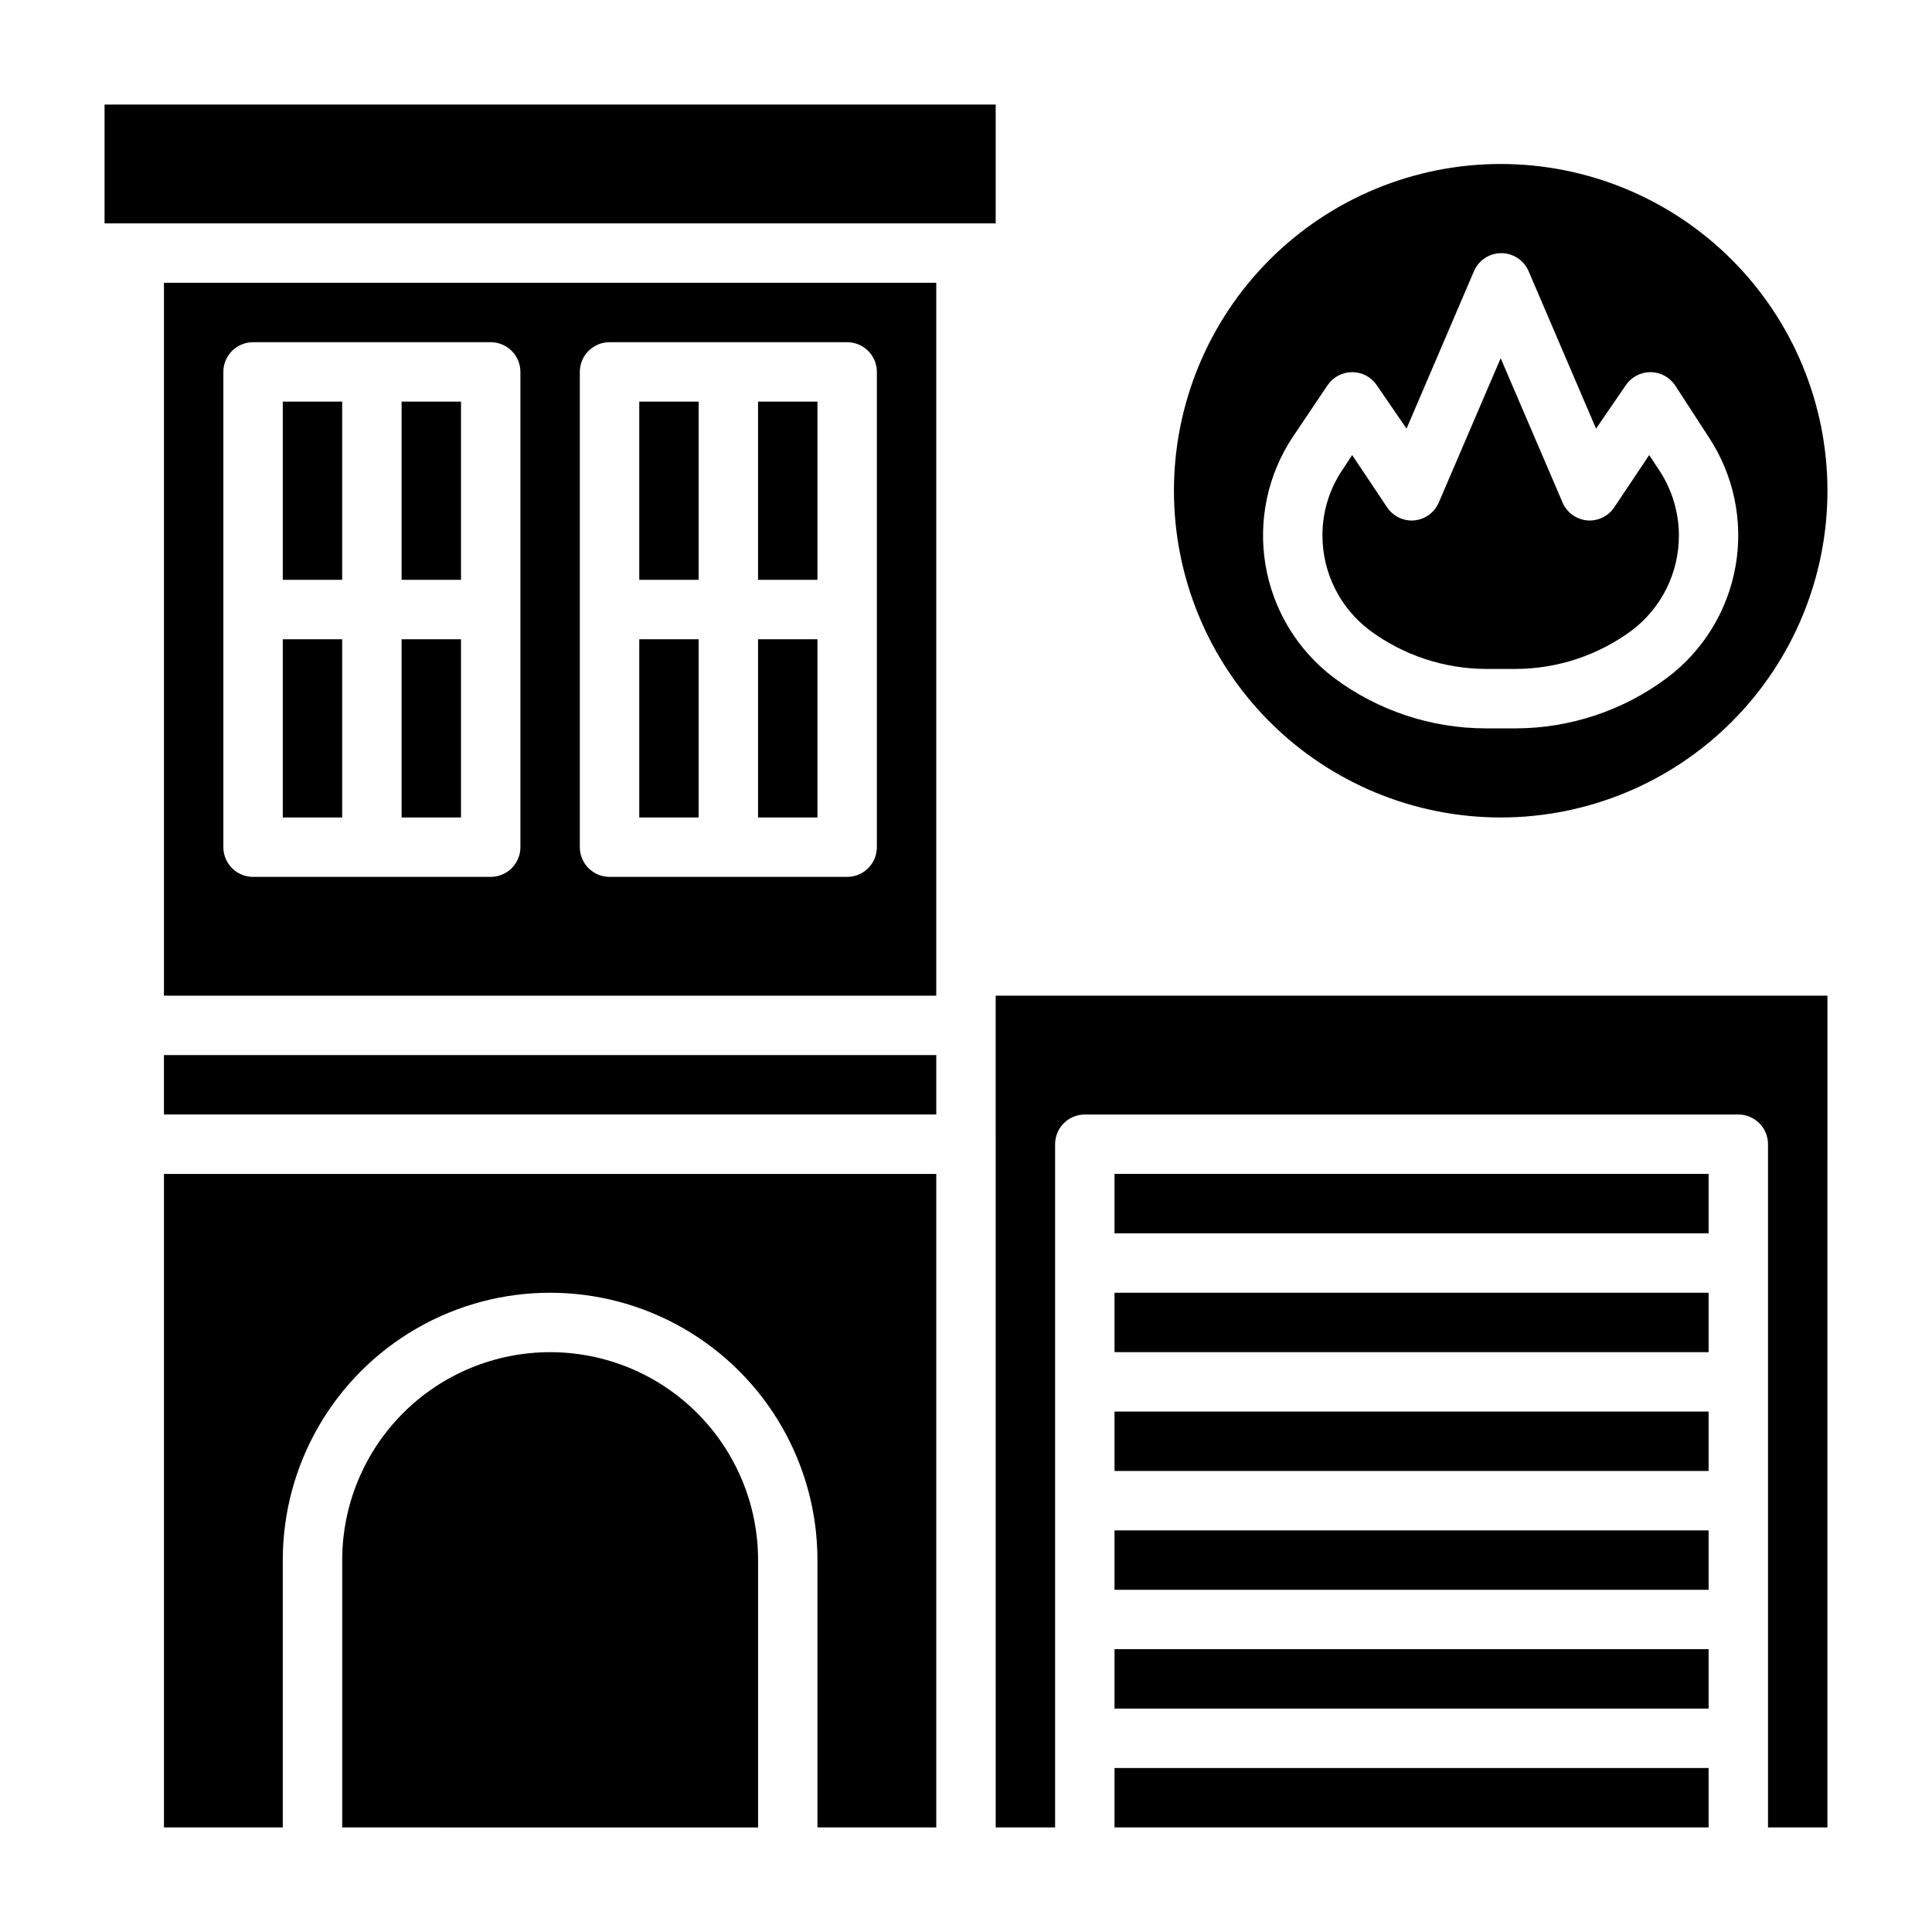
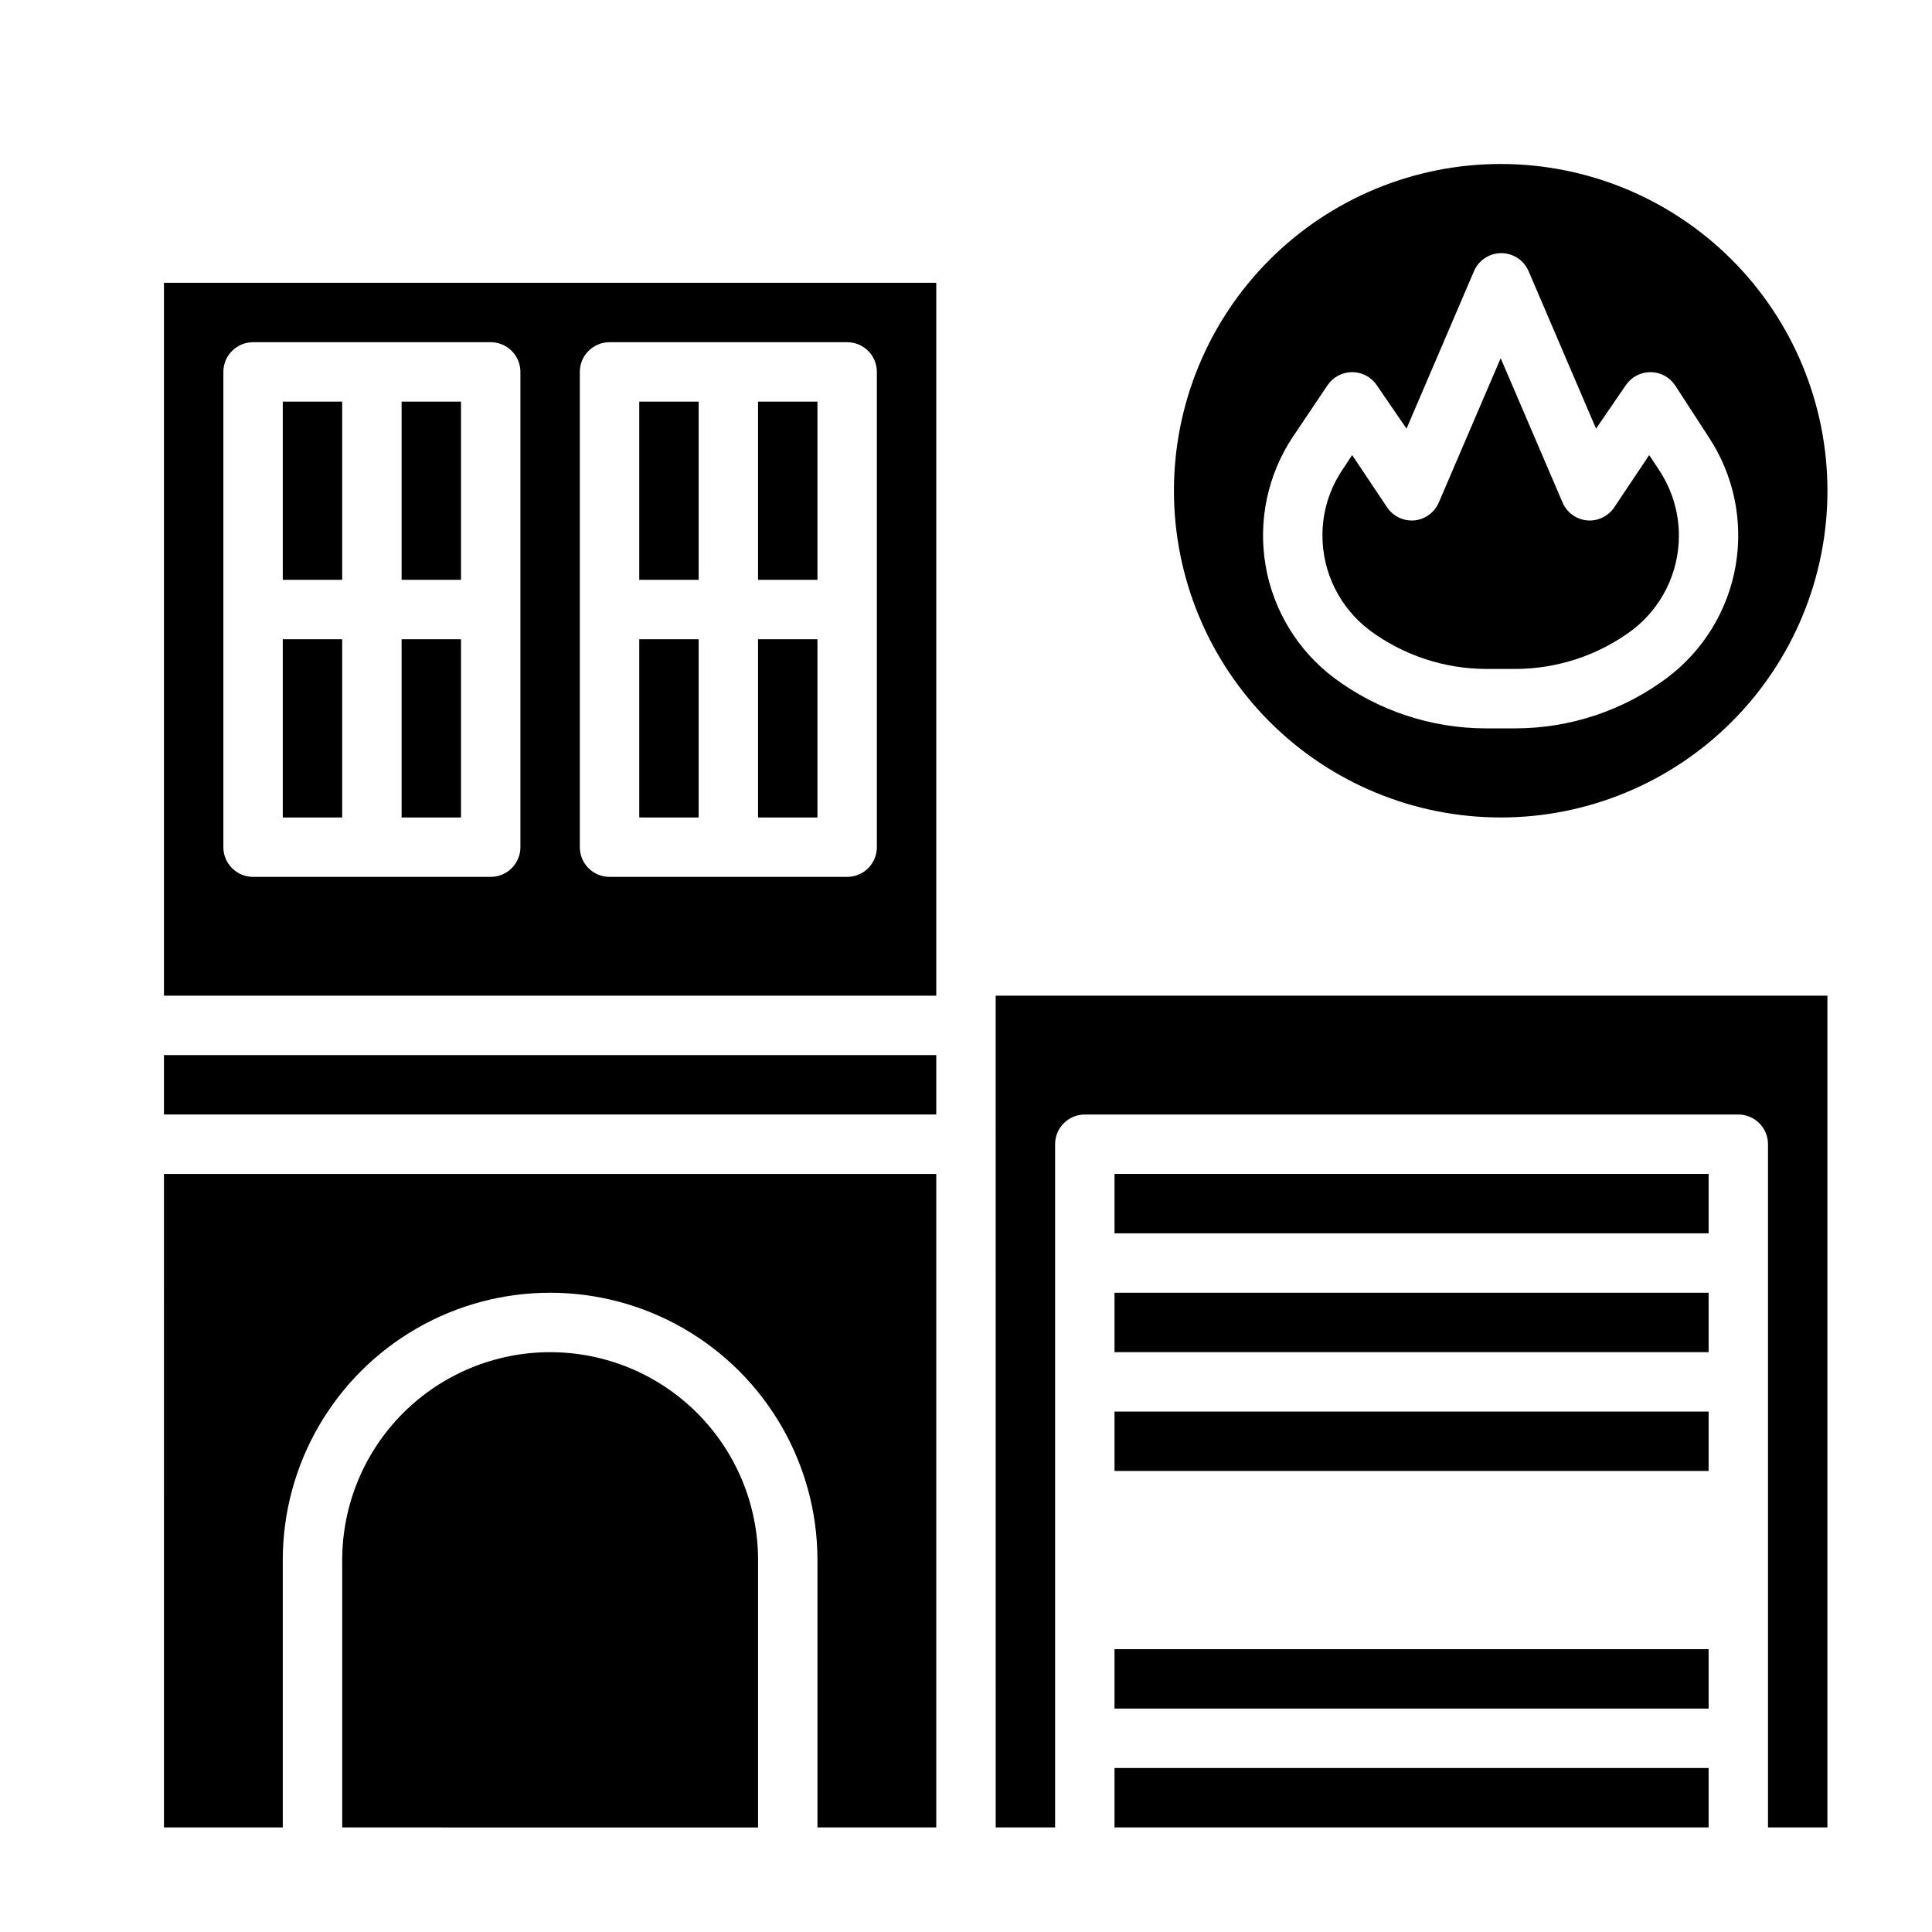
<svg xmlns="http://www.w3.org/2000/svg" fill="#000000" width="800px" height="800px" version="1.1" viewBox="144 144 512 512">
  <g>
    <path d="m313.41 313.41h15.742v47.23h-15.742z" />
    <path d="m313.41 250.43h15.742v47.23h-15.742z" />
    <path d="m250.43 250.43h15.742v47.23h-15.742z" />
    <path d="m218.94 250.43h15.742v47.23h-15.742z" />
    <path d="m250.43 313.41h15.742v47.23h-15.742z" />
    <path d="m344.89 250.43h15.742v47.23h-15.742z" />
-     <path d="m171.71 171.71h236.16v31.488h-236.16z" />
    <path d="m289.79 502.34c-14.613 0-28.629 5.805-38.965 16.137-10.332 10.336-16.137 24.352-16.137 38.965v70.848l110.21 0.004v-70.852c0-14.613-5.805-28.629-16.141-38.965-10.332-10.332-24.348-16.137-38.965-16.137z" />
    <path d="m187.45 423.61h204.67v15.742h-204.67z" />
    <path d="m187.45 628.29h31.488v-70.852c0-25.309 13.504-48.699 35.426-61.355 21.918-12.656 48.926-12.656 70.848 0s35.422 36.047 35.422 61.355v70.848h31.488v-173.18h-204.67z" />
    <path d="m344.89 313.41h15.742v47.23h-15.742z" />
    <path d="m439.36 518.08h157.44v15.742h-157.44z" />
    <path d="m439.36 486.59h157.44v15.742h-157.44z" />
-     <path d="m439.36 549.57h157.44v15.742h-157.44z" />
    <path d="m439.36 455.1h157.44v15.742h-157.44z" />
    <path d="m407.87 628.29h15.742v-181.06c0-4.348 3.527-7.871 7.875-7.871h173.18c2.086 0 4.09 0.828 5.566 2.305 1.477 1.477 2.305 3.481 2.305 5.566v181.06h15.742l0.004-220.42h-220.42z" />
    <path d="m218.94 313.41h15.742v47.23h-15.742z" />
    <path d="m439.36 581.05h157.44v15.742h-157.44z" />
    <path d="m187.45 407.87h204.67v-188.93h-204.67zm110.21-165.31c0-4.348 3.523-7.871 7.871-7.871h62.977c2.086 0 4.09 0.828 5.566 2.305 1.477 1.477 2.305 3.477 2.305 5.566v125.95c0 2.086-0.828 4.09-2.305 5.566s-3.481 2.305-5.566 2.305h-62.977c-4.348 0-7.871-3.523-7.871-7.871zm-94.465 0c0-4.348 3.523-7.871 7.871-7.871h62.977c2.086 0 4.09 0.828 5.566 2.305 1.477 1.477 2.305 3.477 2.305 5.566v125.95c0 2.086-0.828 4.09-2.305 5.566-1.477 1.477-3.481 2.305-5.566 2.305h-62.977c-4.348 0-7.871-3.523-7.871-7.871z" />
    <path d="m439.36 612.54h157.44v15.742h-157.44z" />
    <path d="m541.7 360.64c22.965 0 44.992-9.121 61.23-25.359 16.238-16.242 25.363-38.266 25.363-61.23s-9.125-44.992-25.363-61.23c-16.238-16.238-38.266-25.363-61.23-25.363-22.965 0-44.992 9.125-61.23 25.363-16.238 16.238-25.363 38.266-25.363 61.23s9.125 44.988 25.363 61.23c16.238 16.238 38.266 25.359 61.23 25.359zm-55.105-100.84 9.211-13.699v0.004c1.461-2.176 3.914-3.481 6.535-3.481 2.621 0 5.07 1.305 6.531 3.481l7.871 11.492 17.871-41.723c1.238-2.902 4.086-4.785 7.242-4.785s6.008 1.883 7.242 4.785l17.871 41.723 7.871-11.492c1.461-2.176 3.914-3.481 6.535-3.481s5.07 1.305 6.531 3.481l8.898 13.695c6.644 10.043 9.207 22.242 7.16 34.109-2.051 11.867-8.555 22.504-18.184 29.734-11.594 8.664-25.672 13.359-40.145 13.383h-7.875c-14.5-0.012-28.609-4.707-40.227-13.383-9.613-7.242-16.102-17.887-18.137-29.75-2.035-11.867 0.539-24.062 7.195-34.094z" />
    <path d="m506.98 311.04c8.93 6.621 19.742 10.207 30.855 10.234h7.875c11.086-0.039 21.875-3.625 30.777-10.234 7.848-5.961 12.453-15.254 12.438-25.109-0.008-6.191-1.844-12.242-5.273-17.398l-2.598-3.934-9.211 13.777v-0.004c-1.578 2.422-4.359 3.781-7.242 3.543-2.898-0.27-5.41-2.117-6.531-4.801l-16.375-38.18-16.375 38.18c-1.121 2.684-3.633 4.531-6.531 4.801-2.883 0.238-5.664-1.121-7.242-3.543l-9.211-13.773-2.598 3.938v-0.004c-3.445 5.117-5.285 11.148-5.277 17.32-0.016 9.895 4.621 19.227 12.52 25.188z" />
  </g>
</svg>